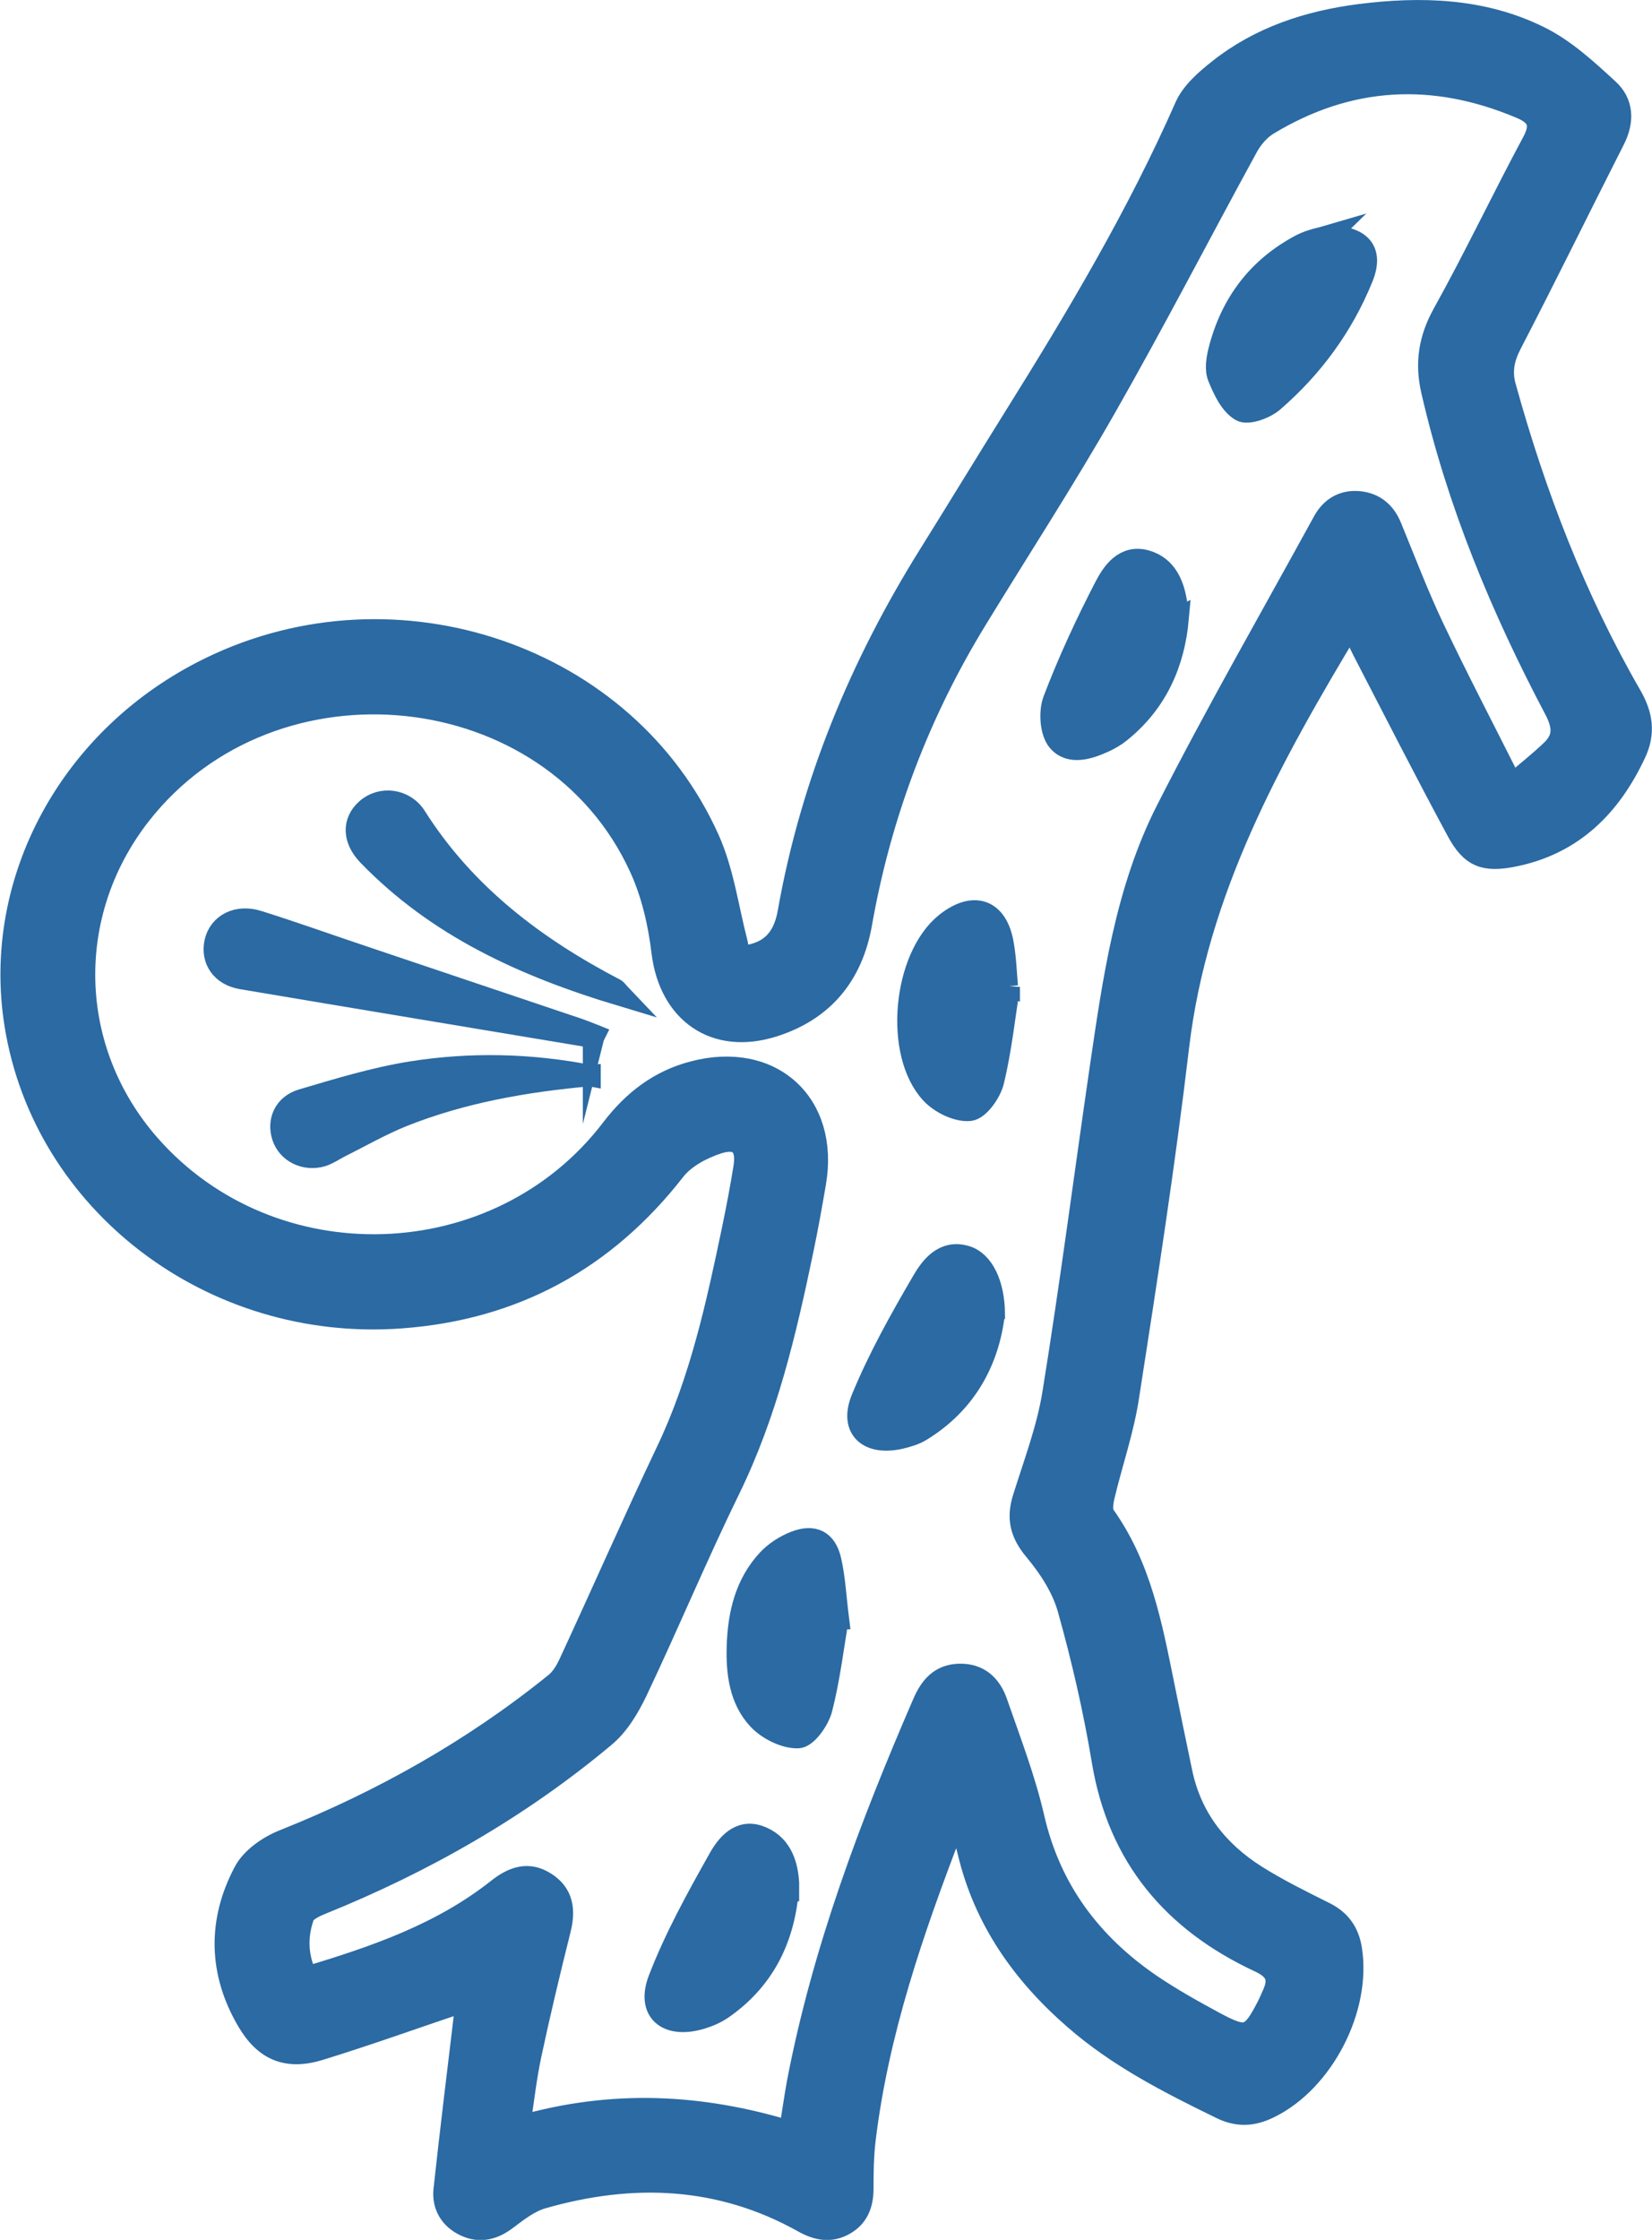
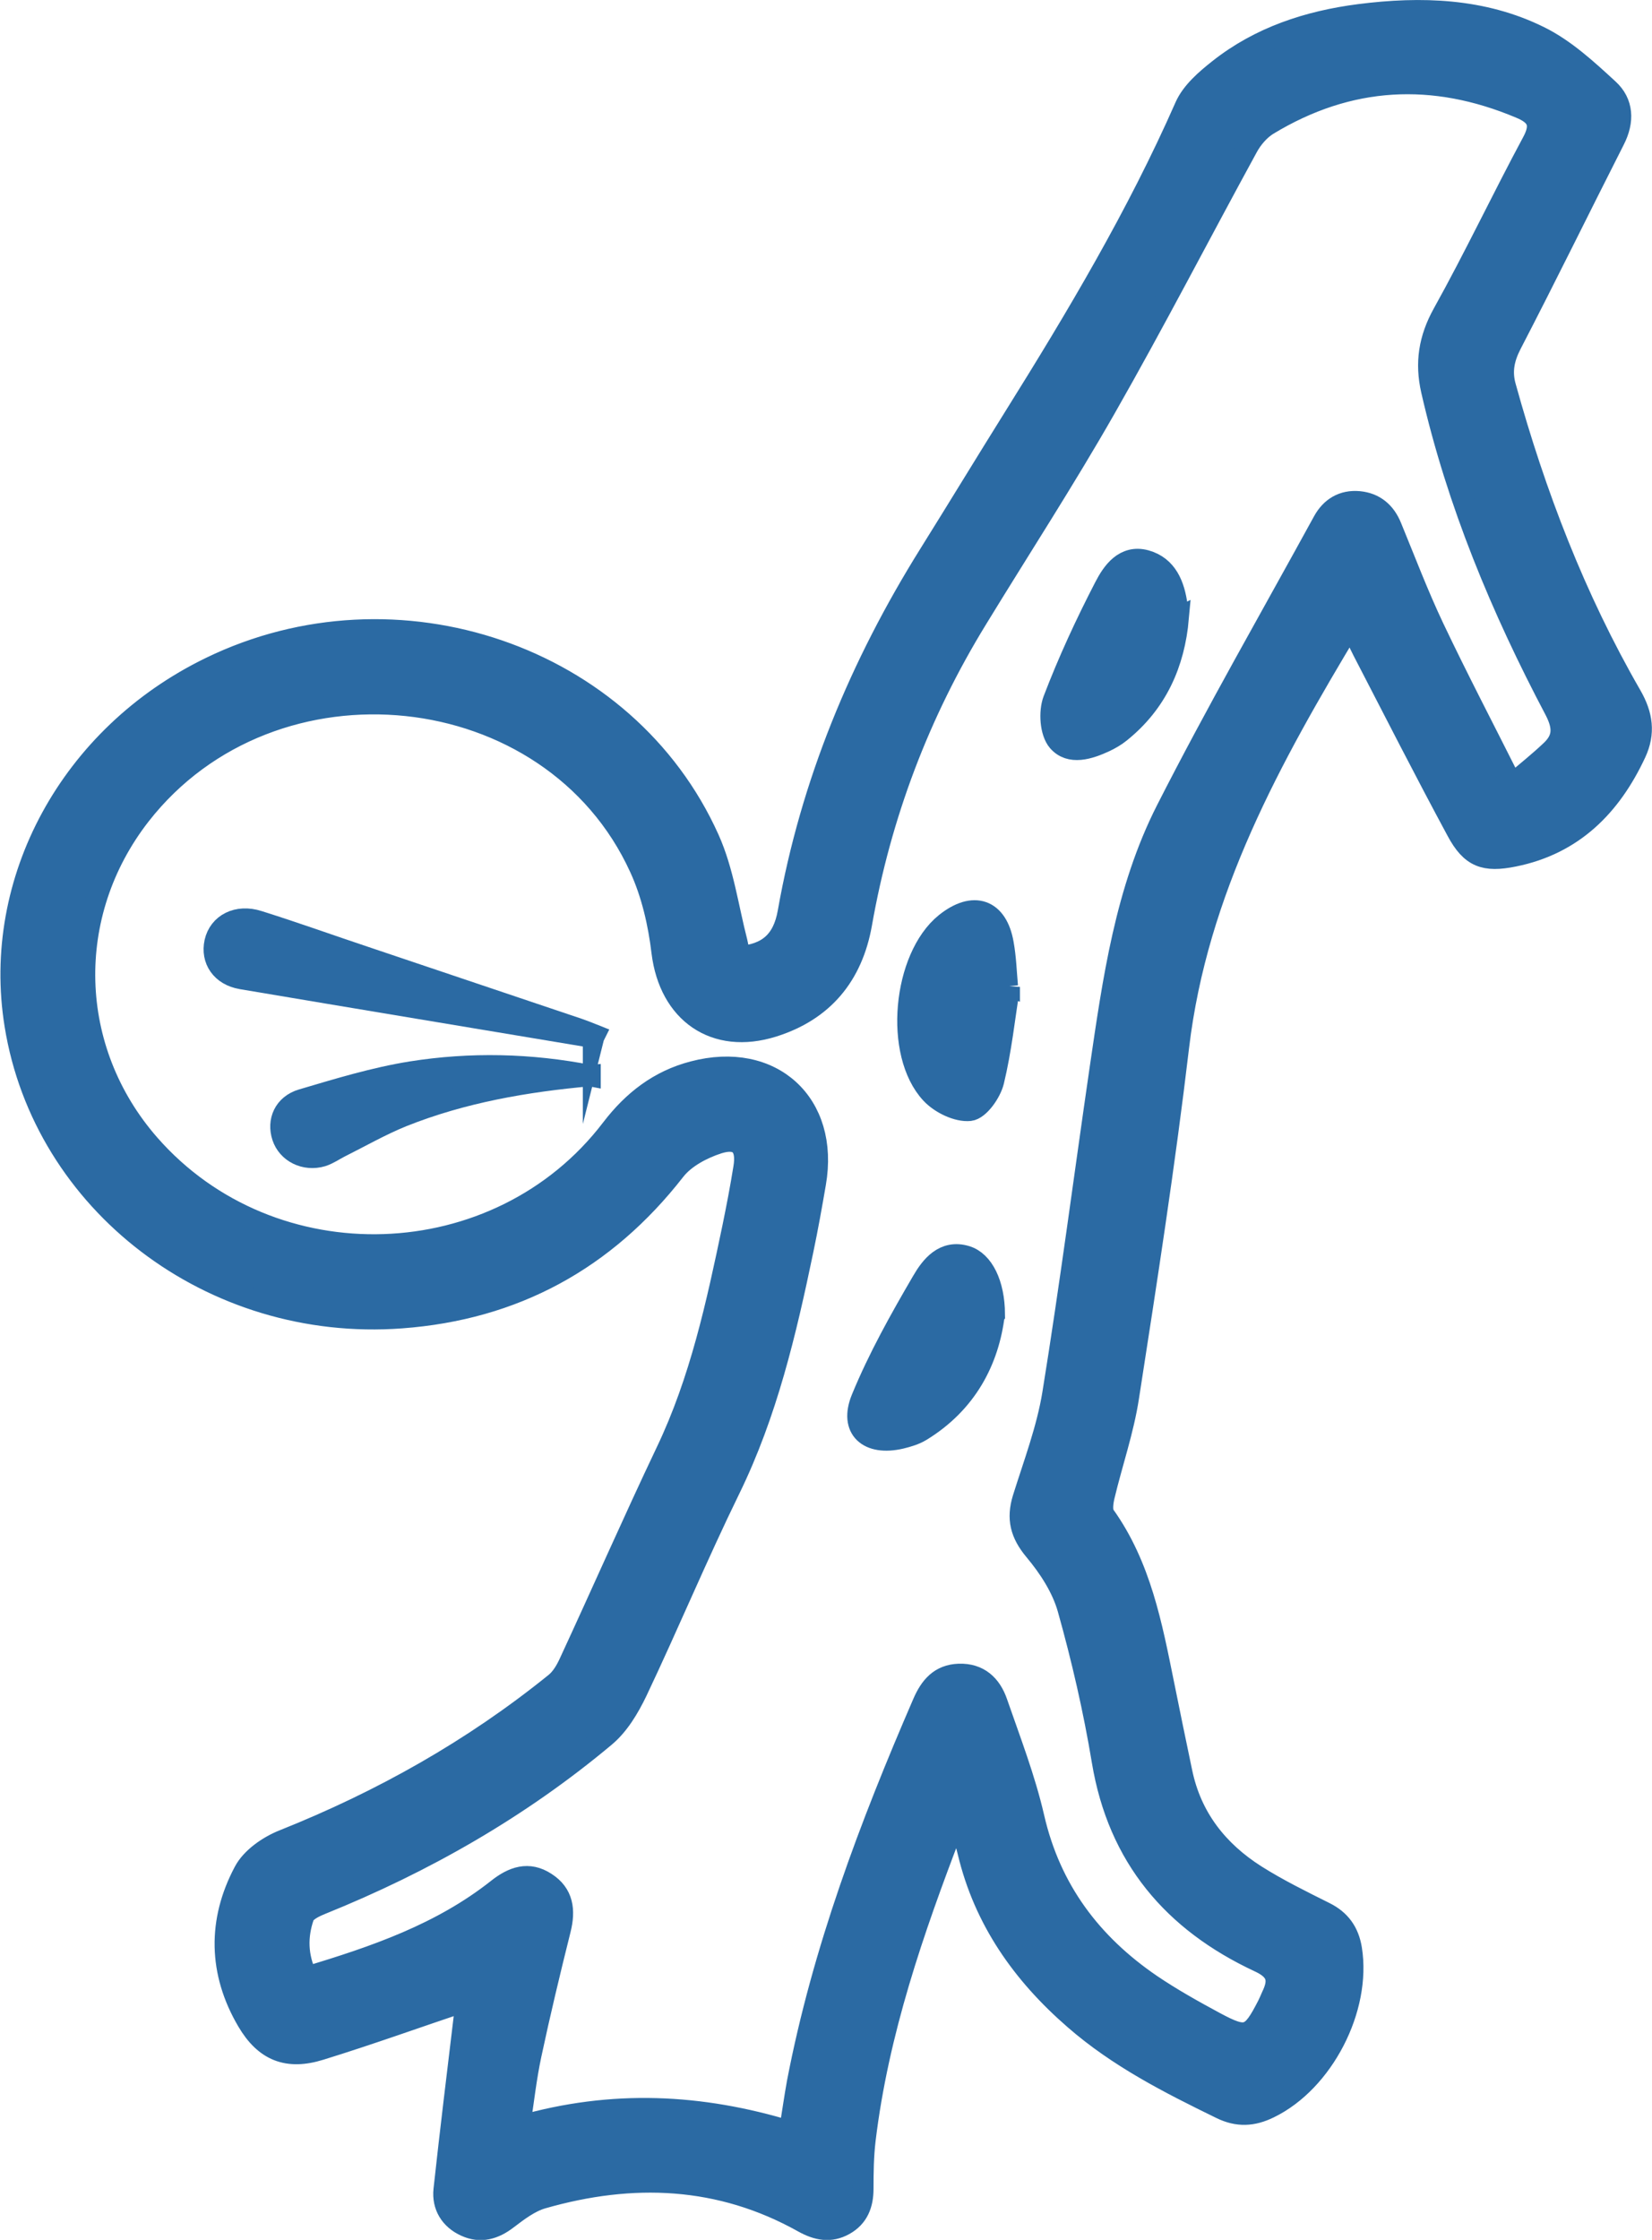
<svg xmlns="http://www.w3.org/2000/svg" id="Capa_2" data-name="Capa 2" viewBox="0 0 77.52 105.08">
  <defs>
    <style>      .cls-1 {        fill: #2b6aa3;        stroke: #2b6aa3;        stroke-miterlimit: 10;      }    </style>
  </defs>
  <g id="Menu">
    <g>
      <path class="cls-1" d="M34.67,44.88c1.34-.09,2.08-.72,2.32-2.08,1.07-6.05,3.38-11.6,6.62-16.79,1.33-2.13,2.63-4.27,3.96-6.4,2.95-4.72,5.8-9.5,8.05-14.61,.3-.68,.97-1.26,1.58-1.74,1.92-1.52,4.19-2.26,6.59-2.57,2.9-.37,5.79-.28,8.44,1.03,1.2,.59,2.24,1.55,3.24,2.47,.69,.63,.73,1.49,.28,2.37-1.62,3.19-3.19,6.4-4.84,9.58-.35,.68-.47,1.29-.27,2,1.4,5.06,3.27,9.93,5.9,14.49,.53,.92,.64,1.76,.21,2.69-1.16,2.49-2.93,4.28-5.71,4.84-1.38,.28-2.01,.05-2.67-1.18-1.51-2.8-2.95-5.63-4.41-8.45-.19-.37-.36-.76-.57-1.23-3.77,6.26-7.22,12.48-8.09,19.81-.65,5.5-1.5,10.97-2.35,16.44-.24,1.56-.77,3.08-1.14,4.63-.07,.3-.13,.71,.02,.92,1.69,2.37,2.21,5.14,2.77,7.9,.28,1.38,.56,2.76,.85,4.13,.44,2.14,1.69,3.72,3.49,4.86,1.03,.65,2.13,1.19,3.23,1.74,.72,.36,1.11,.91,1.24,1.7,.45,2.79-1.32,6.22-3.85,7.45-.77,.38-1.48,.42-2.27,.03-2.42-1.18-4.82-2.4-6.87-4.19-2.44-2.12-4.23-4.65-4.99-7.84-.12-.5-.27-1-.44-1.63-.15,.26-.26,.42-.33,.6-1.81,4.72-3.46,9.48-4.07,14.54-.09,.76-.1,1.53-.1,2.29,0,.74-.23,1.33-.88,1.69-.65,.36-1.26,.24-1.91-.12-3.91-2.19-8.03-2.34-12.25-1.13-.59,.17-1.14,.59-1.64,.97-.62,.48-1.26,.66-1.96,.34-.71-.32-1.09-.94-1.01-1.7,.3-2.76,.64-5.52,.97-8.28,.03-.23,.07-.46,.09-.6-2.3,.77-4.57,1.59-6.87,2.3-1.54,.48-2.6,.06-3.42-1.34-1.34-2.28-1.38-4.69-.15-7,.34-.65,1.14-1.2,1.85-1.48,4.61-1.84,8.88-4.24,12.74-7.36,.29-.23,.51-.6,.67-.95,1.53-3.3,2.99-6.63,4.55-9.91,1.6-3.35,2.37-6.93,3.12-10.52,.19-.93,.37-1.86,.52-2.8,.17-1.01-.23-1.47-1.21-1.16-.74,.24-1.56,.67-2.03,1.27-3.28,4.21-7.55,6.53-12.84,6.92-8.91,.66-16.78-5.4-18.12-13.74-1.09-6.75,2.59-13.57,9.16-16.76,8.73-4.25,19.52-.58,23.39,8.04,.68,1.51,.9,3.22,1.32,4.84,.06,.23,.07,.46,.11,.69Zm36.29-8.09c.71-.6,1.27-1.05,1.79-1.54,.61-.56,.65-1.1,.23-1.92-2.52-4.77-4.59-9.73-5.8-15.02-.29-1.28-.12-2.41,.54-3.6,1.47-2.64,2.77-5.39,4.2-8.05,.47-.87,.19-1.28-.58-1.6-4.08-1.72-8.04-1.52-11.85,.79-.39,.24-.74,.65-.96,1.06-2.23,4.08-4.36,8.21-6.66,12.24-1.91,3.35-4.01,6.58-6.02,9.87-2.72,4.43-4.53,9.21-5.43,14.33-.43,2.41-1.79,4.06-4.14,4.8-2.74,.86-4.86-.64-5.21-3.48-.16-1.35-.48-2.74-1.04-3.96-4.13-9.06-17.25-10.42-23.45-2.48-3.63,4.66-3.46,11.02,.42,15.46,5.75,6.57,16.4,6.22,21.7-.73,1-1.31,2.22-2.26,3.83-2.68,3.68-.97,6.38,1.49,5.73,5.23-.18,1.05-.37,2.11-.59,3.16-.8,3.84-1.69,7.63-3.43,11.19-1.53,3.13-2.87,6.35-4.36,9.49-.37,.77-.85,1.58-1.5,2.12-3.99,3.34-8.47,5.9-13.3,7.85-.32,.13-.75,.33-.84,.6-.31,.91-.31,1.85,.16,2.83,3.2-.96,6.31-2.03,8.95-4.12,.72-.57,1.45-.83,2.26-.3,.81,.52,.9,1.29,.68,2.18-.49,1.96-.96,3.92-1.38,5.89-.23,1.08-.35,2.18-.53,3.36,4.37-1.26,8.52-1.03,12.67,.23,.14-.83,.24-1.56,.37-2.28,1.19-6.2,3.4-12.05,5.9-17.82,.33-.76,.79-1.31,1.68-1.34,.94-.03,1.5,.51,1.78,1.32,.62,1.79,1.31,3.57,1.73,5.4,.78,3.39,2.69,5.92,5.5,7.84,.96,.65,1.98,1.22,3,1.77,1.49,.8,1.71,.7,2.48-.8,.07-.14,.13-.28,.19-.42,.36-.74,.3-1.22-.59-1.63-4.03-1.88-6.61-4.9-7.36-9.41-.4-2.41-.95-4.8-1.61-7.15-.28-.99-.9-1.94-1.57-2.74-.65-.78-.83-1.48-.54-2.43,.51-1.63,1.13-3.26,1.4-4.93,.82-5.07,1.48-10.17,2.22-15.25,.61-4.15,1.19-8.34,3.11-12.12,2.33-4.58,4.89-9.03,7.36-13.54,.35-.64,.92-.99,1.67-.92,.73,.07,1.23,.49,1.51,1.18,.65,1.58,1.26,3.19,1.99,4.73,1.14,2.4,2.37,4.75,3.66,7.32Z" />
      <path class="cls-1" d="M55.29,28.99c-.19,2.14-1.01,3.98-2.73,5.36-.21,.17-.45,.31-.7,.43-.75,.35-1.65,.64-2.21-.01-.36-.42-.42-1.37-.21-1.93,.69-1.81,1.51-3.58,2.4-5.3,.36-.7,.92-1.51,1.92-1.24,1,.28,1.34,1.16,1.47,2.12,.02,.18,.04,.36,.06,.57Z" />
      <path class="cls-1" d="M46.65,61.66c-.26,2.16-1.29,4.15-3.43,5.46-.28,.17-.61,.27-.94,.35-1.53,.36-2.43-.43-1.84-1.86,.78-1.9,1.8-3.72,2.84-5.5,.4-.69,1.01-1.49,2.06-1.17,.79,.24,1.31,1.29,1.32,2.71Z" />
-       <path class="cls-1" d="M62.31,11.08c1.58,0,2.13,.7,1.63,1.94-.92,2.27-2.34,4.21-4.19,5.81-.38,.33-1.2,.63-1.52,.44-.5-.29-.82-.98-1.06-1.57-.15-.36-.07-.86,.03-1.26,.56-2.21,1.83-3.9,3.87-4.97,.45-.23,.98-.32,1.25-.4Z" />
      <path class="cls-1" d="M47.36,46.3c-.23,1.48-.39,2.97-.74,4.42-.13,.54-.68,1.32-1.11,1.37-.58,.06-1.38-.33-1.81-.79-1.75-1.87-1.32-6.37,.67-7.98,1.31-1.05,2.42-.67,2.7,.95,.12,.66,.14,1.34,.2,2,.03,0,.06,.02,.09,.03Z" />
-       <path class="cls-1" d="M36.98,88.7c-.2,2.31-1.16,4.21-3.1,5.55-.3,.2-.65,.35-.99,.45-1.6,.47-2.56-.34-1.97-1.86,.75-1.94,1.77-3.79,2.8-5.62,.36-.65,.96-1.42,1.91-1.08,.97,.35,1.31,1.21,1.37,2.19,0,.12,0,.24,0,.37Z" />
-       <path class="cls-1" d="M39.33,75.93c-.23,1.31-.4,2.8-.77,4.24-.14,.54-.71,1.34-1.11,1.35-.62,.02-1.42-.38-1.87-.86-.87-.93-1.02-2.2-.98-3.44,.05-1.5,.38-2.93,1.44-4.06,.34-.36,.81-.66,1.28-.84,.87-.33,1.45-.04,1.66,.88,.19,.82,.23,1.69,.36,2.73Z" />
      <path class="cls-1" d="M27.85,48.67c-5.51-.92-11.01-1.83-16.52-2.76-.94-.16-1.42-.89-1.24-1.71,.19-.85,1.05-1.3,2.04-.98,1.72,.54,3.41,1.15,5.12,1.72,3.3,1.11,6.59,2.22,9.89,3.33,.26,.09,.51,.19,.76,.29-.02,.04-.04,.08-.05,.12Z" />
      <path class="cls-1" d="M27.69,50.46c-3.01,.27-5.98,.78-8.81,1.91-1.01,.41-1.97,.96-2.95,1.45-.27,.14-.53,.32-.81,.41-.81,.24-1.62-.17-1.86-.9-.24-.73,.07-1.49,.91-1.74,1.69-.5,3.39-1.02,5.13-1.3,2.78-.44,5.59-.38,8.39,.17Z" />
-       <path class="cls-1" d="M29.16,46.71c-4.59-1.38-8.65-3.24-11.89-6.59-.71-.74-.73-1.58-.07-2.16,.68-.6,1.78-.48,2.31,.35,2.31,3.65,5.61,6.14,9.37,8.1,.05,.03,.08,.09,.28,.3Z" />
    </g>
  </g>
</svg>